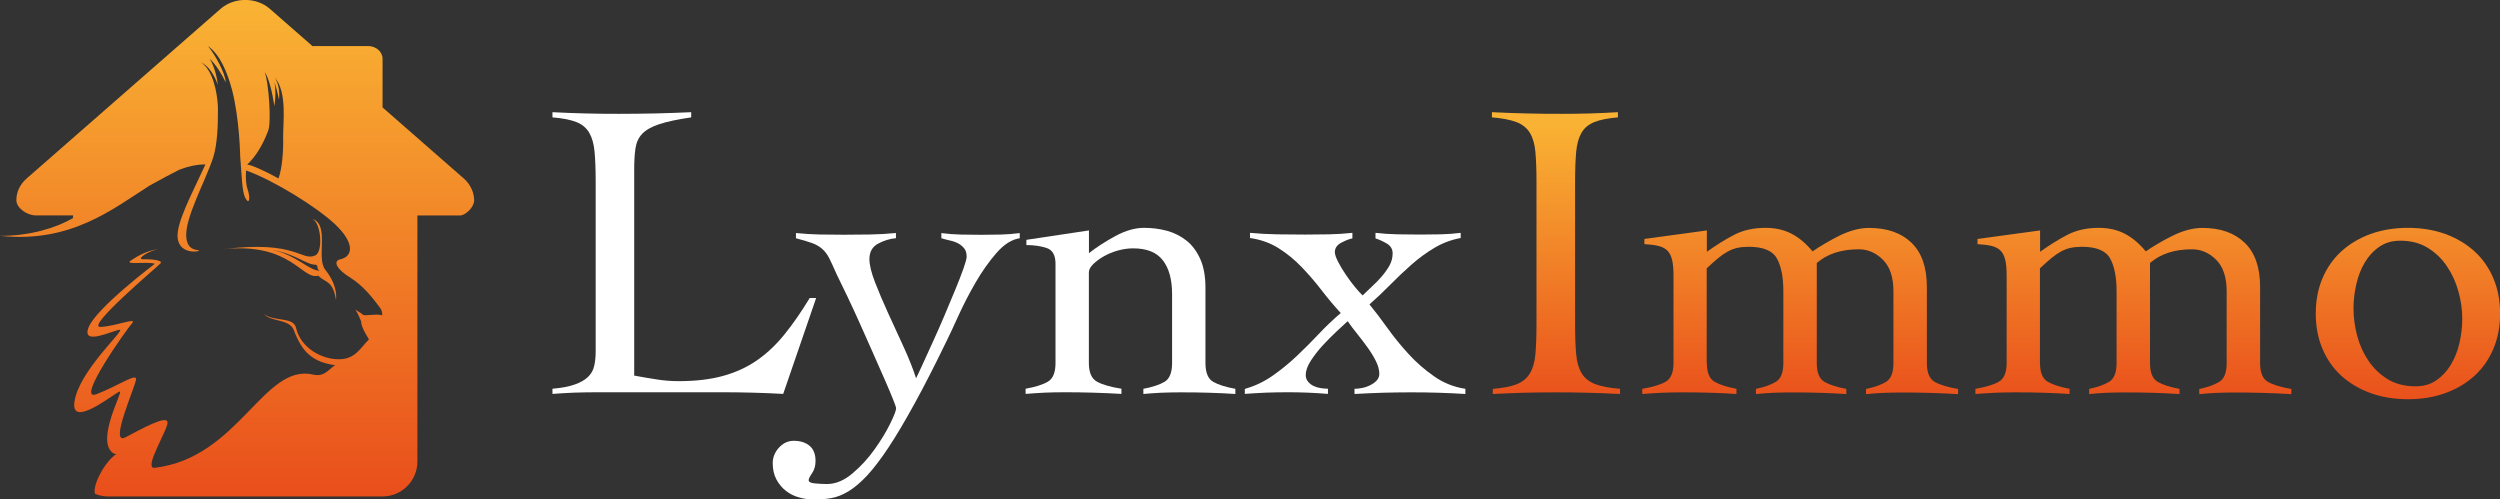
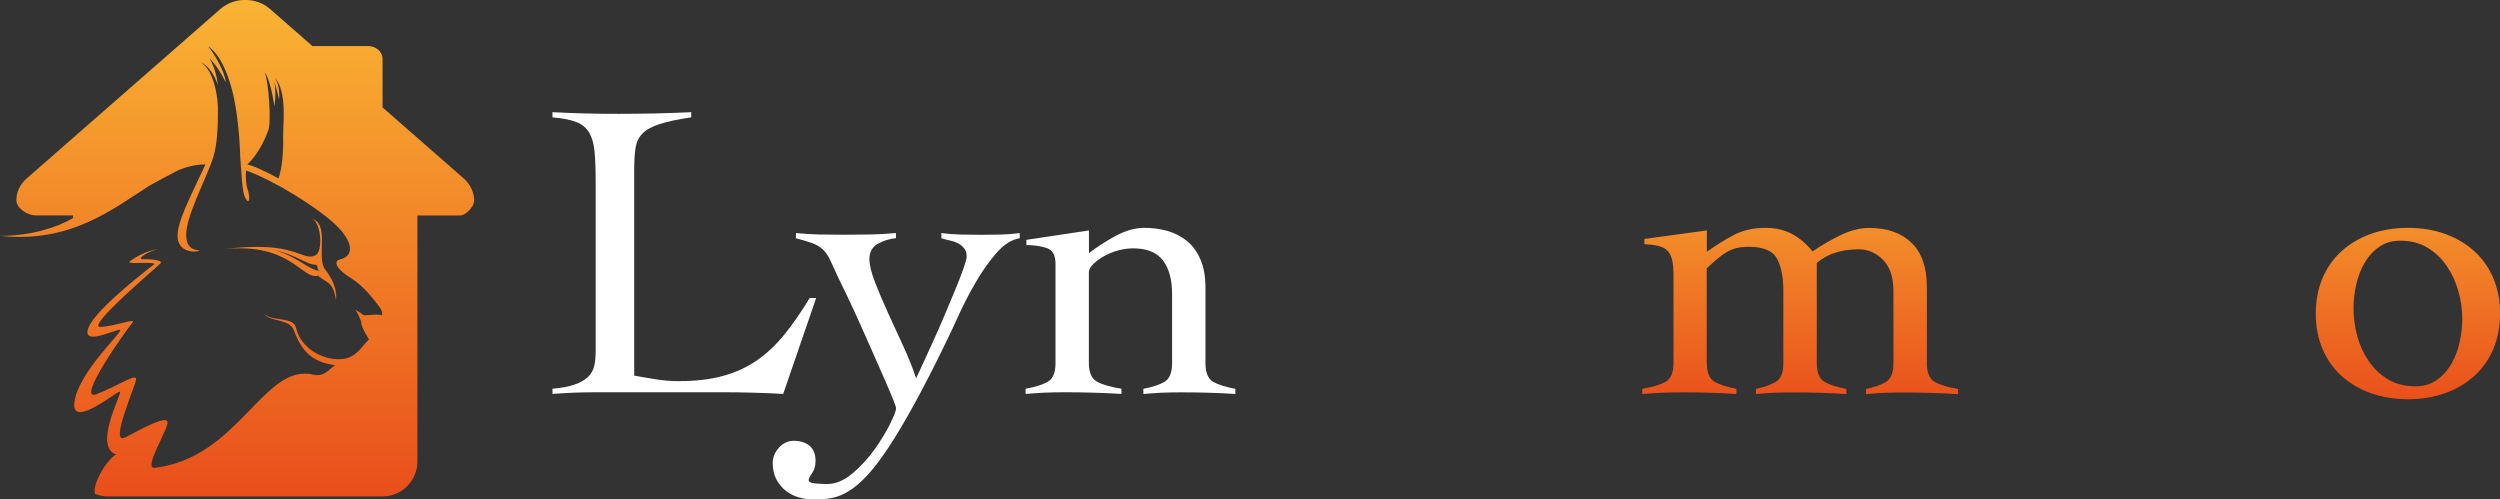
<svg xmlns="http://www.w3.org/2000/svg" version="1.1" id="Calque_1" x="0px" y="0px" viewBox="0 0 319.3 63.78" style="enable-background:new 0 0 319.3 63.78;" xml:space="preserve">
  <rect x="0" y="0" width="319.3" height="63.78" fill="#333333" stroke="none" />
  <style type="text/css">
	.st0{fill:url(#Maison_Lynx_00000137813559007535805090000018350151271613074816_);}
	.st1{fill:url(#SVGID_1_);}
	.st2{fill:url(#SVGID_00000161589806788997722080000006757546686976976800_);}
	.st3{fill:url(#SVGID_00000060019520345758565650000000015366776826626182_);}
	.st4{fill:url(#SVGID_00000041294885909656649970000005063948256815002043_);}
	.st5{fill:#FFFFFF;}
</style>
  <linearGradient id="Maison_Lynx_00000100347040110647281830000016140455409016757402_" gradientUnits="userSpaceOnUse" x1="30.274" y1="1.121" x2="30.274" y2="63.59">
    <stop offset="0" style="stop-color:#F9B233" />
    <stop offset="1" style="stop-color:#E94E1B" />
  </linearGradient>
  <path id="Maison_Lynx" style="fill:url(#Maison_Lynx_00000100347040110647281830000016140455409016757402_);" d="M59.24,22.8  l-10.38-9.08V7.51c0-0.9-0.83-1.63-1.86-1.63h-7.1l-5.42-4.74c-1.74-1.53-4.57-1.53-6.32,0L3.4,22.8c-0.87,0.76-1.31,1.76-1.31,2.76  c0,1,1.34,1.95,2.48,1.95c0.2,0,1.97,0,4.76,0v0.34c-2.09,1.23-5.49,2.3-9.33,2.27c9.02,0.96,14.34-3.38,19.09-6.41  c1.41-0.77,2.68-1.47,3.8-2.03c1.09-0.42,2.19-0.68,3.35-0.68c-1.78,3.87-3.76,7.49-3.55,9.41c0.26,2.27,3.14,1.68,2.71,1.57  c-0.45-0.11-1.41-0.07-1.6-1.59c-0.29-2.45,2.53-7.42,3.45-10.35c0.54-1.73,0.59-4.35,0.58-5.75c0.01-0.2,0.01-0.49-0.01-0.82  c0-0.01,0-0.02,0-0.03l0,0c-0.1-1.63-0.6-4.46-2.16-5.49c1.03,0.49,1.73,1.68,2.17,2.91c-0.15-1.21-0.47-2.37-1.05-3.37  c0.8,0.79,1.47,1.84,2.05,3.02c-0.02-1.06-1.35-3.56-2.28-4.63c1.6,1.12,2.49,3.44,3.06,5.5c0.99,3.71,1.07,8.65,1.07,8.65  c0.2,2.31,0.21,4.41,0.65,5.25c0.5,0.97,0.69,0.03,0.28-1.14c-0.13-0.35-0.28-1.23-0.18-2.37c3.63,1.3,9.05,4.71,11.33,6.84  c2.46,2.3,2.46,4.12,0.67,4.52c-0.87,0.2-0.55,1.19,1.32,2.34c1.63,1,2.92,2.66,3.81,3.87c0.21,0.28,0.27,0.59,0.25,0.93  c-0.67-0.24-2.24,0.14-2.46-0.08c-0.23-0.22-0.84-0.53-0.97-0.64c0.32,0.45,0.54,0.99,0.75,1.51c-0.03,0.82,1.03,2.25,0.98,2.3  c-1.12,1.14-1.73,2.44-3.66,2.52c-2.26,0.09-5.05-1.4-5.65-4.03c-0.32-1.41-2.86-0.75-4.06-1.73c0.78,0.99,3.23,0.59,3.78,2.03  c1.1,2.92,2.45,4.08,5.29,4.5c-0.66,0.3-1.29,1.55-2.78,1.2c-6.35-1.53-9.5,10.61-20.26,11.9c-1.55,0.19,1.7-4.88,1.63-5.82  c-0.09-0.94-3.18,0.76-5.37,1.92c-2.2,1.16,1.32-6.61,1.35-7.42c0.04-0.8-2.21,0.81-5.04,1.91c-2.84,1.1,3.86-8.31,4.54-9.07  c0.68-0.78-2.06,0.39-4.05,0.49c-1.99,0.1,7.34-7.74,7.68-8.13c0.33-0.39-1.23-0.55-2.24-0.52c-0.93,0.02,0.68-1.07,1.92-1.27  c-1.42,0.15-2.69,0.9-3.5,1.45c-0.86,0.6,2.13,0.07,3.09,0.4c0,0-7.5,5.65-8.47,8.13c-0.97,2.47,3.28,0.3,3.99,0.3  c0.71,0-5.28,5.31-5.8,9.25c-0.46,3.52,5.41-1.41,5.81-1.36c0.39,0.05-3.03,6.14-0.95,7.8c0.15,0.12,0.32,0.18,0.51,0.18  c-1.51,0.96-3.12,4.1-2.73,5.09c0.52,0.21,1.08,0.33,1.68,0.33h35.02c2.47,0,4.47-2,4.47-4.47V27.52c3.25,0,5.32,0,5.45,0  c0.66,0,1.8-1.03,1.8-1.95C60.55,24.63,60.11,23.56,59.24,22.8z M36.17,17.27c0,0.02-0.01,0.03-0.01,0.05  c0.06,2.25-0.16,4.26-0.59,5.47c-1.62-0.9-3.49-1.75-4-1.77c1.1-1.02,2-2.54,2.63-4.19c0.02-0.05,0.03-0.1,0.05-0.14  c0.43-0.95,0.08-6.18-0.45-7.5c0.52,0.73,0.95,2.46,1.25,4.37c0.17-1.16,0.17-2.25-0.01-3.14c0.24,0.74,0.44,1.52,0.6,2.32  c0.09-0.98-0.02-2.01-0.54-2.82C36.71,11.73,36.13,15.88,36.17,17.27z M40.29,32.61c-1.81,0.85-2.34-1.98-11.77-0.78  c8.67-0.92,10.04,3.97,12.13,3.38c0.85,0.9,1.88,0.56,2.26,3.09c0.19-1.48-0.64-2.95-1.37-3.86c-1.19-1.48,0.61-5.74-1.66-6.49  C41.02,28.4,41.28,32.15,40.29,32.61z M40.83,34.57c-1.39,0-2.96-2-6.01-2.64c3.04,0.54,4.32,1.91,5.52,1.88  C40.74,33.99,40.33,34.3,40.83,34.57z" />
  <g id="nom__x22_Lynx_Immo_x22_">
    <g id="Immo">
      <linearGradient id="SVGID_1_" gradientUnits="userSpaceOnUse" x1="198.724" y1="15.982" x2="198.724" y2="51.971">
        <stop offset="0" style="stop-color:#F9B233" />
        <stop offset="1" style="stop-color:#E94E1B" />
      </linearGradient>
-       <path class="st1" d="M190.66,49.67c1.31-0.11,2.33-0.31,3.06-0.6c0.73-0.29,1.29-0.75,1.67-1.37c0.38-0.62,0.62-1.43,0.71-2.43    c0.09-1,0.14-2.27,0.14-3.8V23.19c0-1.53-0.05-2.8-0.14-3.8c-0.09-1-0.33-1.81-0.71-2.43c-0.38-0.62-0.96-1.08-1.72-1.37    c-0.77-0.29-1.8-0.49-3.12-0.6v-0.66c1.53,0.07,3.02,0.13,4.46,0.16c1.44,0.04,2.93,0.05,4.46,0.05c1.2,0,2.41-0.02,3.61-0.05    c1.2-0.04,2.39-0.09,3.56-0.16v0.66c-1.28,0.11-2.28,0.31-3.01,0.6c-0.73,0.29-1.28,0.75-1.64,1.37    c-0.36,0.62-0.59,1.43-0.68,2.43c-0.09,1-0.14,2.27-0.14,3.8v18.27c0,1.53,0.05,2.8,0.14,3.8c0.09,1,0.33,1.81,0.71,2.43    c0.38,0.62,0.96,1.08,1.72,1.37c0.77,0.29,1.82,0.49,3.17,0.6v0.66c-1.39-0.07-2.77-0.13-4.16-0.16    c-1.39-0.04-2.77-0.05-4.16-0.05c-1.35,0-2.68,0.02-3.99,0.05c-1.31,0.04-2.62,0.09-3.94,0.16V49.67z" />
      <linearGradient id="SVGID_00000132065832976162960080000005982586795834857659_" gradientUnits="userSpaceOnUse" x1="229.925" y1="15.982" x2="229.925" y2="51.942">
        <stop offset="0" style="stop-color:#F9B233" />
        <stop offset="1" style="stop-color:#E94E1B" />
      </linearGradient>
      <path style="fill:url(#SVGID_00000132065832976162960080000005982586795834857659_);" d="M218,46.38c0,1.2,0.33,2,0.99,2.38    c0.66,0.38,1.59,0.68,2.79,0.9v0.66c-1.06-0.07-2.18-0.13-3.36-0.16c-1.19-0.04-2.4-0.05-3.64-0.05c-0.84,0-1.66,0.02-2.46,0.05    c-0.8,0.04-1.66,0.09-2.57,0.16v-0.66c1.31-0.22,2.31-0.52,2.98-0.9c0.67-0.38,1.01-1.18,1.01-2.38V35.23    c0-0.88-0.06-1.57-0.19-2.08c-0.13-0.51-0.34-0.9-0.63-1.18c-0.29-0.27-0.68-0.46-1.15-0.57c-0.47-0.11-1.06-0.18-1.75-0.22v-0.66    l7.98-1.09v2.73c1.17-0.84,2.32-1.56,3.47-2.16c1.15-0.6,2.49-0.9,4.02-0.9c1.28,0,2.4,0.26,3.36,0.77    c0.97,0.51,1.85,1.26,2.65,2.24c0.47-0.33,1-0.67,1.59-1.01c0.58-0.35,1.18-0.67,1.8-0.98c0.62-0.31,1.26-0.56,1.91-0.74    c0.66-0.18,1.29-0.27,1.92-0.27c2.3,0,4.1,0.63,5.41,1.89c1.31,1.26,1.97,3.14,1.97,5.66v9.74c0,1.2,0.34,2,1.01,2.38    c0.68,0.38,1.67,0.68,2.98,0.9v0.66c-1.17-0.07-2.35-0.13-3.56-0.16c-1.2-0.04-2.42-0.05-3.66-0.05c-0.84,0-1.64,0.02-2.41,0.05    c-0.77,0.04-1.48,0.09-2.13,0.16v-0.66c1.06-0.22,1.91-0.52,2.54-0.9c0.64-0.38,0.96-1.18,0.96-2.38V37.2    c0-1.79-0.45-3.13-1.34-4.02c-0.89-0.89-1.92-1.34-3.09-1.34c-2.22,0-4.01,0.58-5.36,1.75v12.8c0,1.2,0.33,2,0.98,2.38    c0.66,0.38,1.59,0.68,2.79,0.9v0.66c-1.06-0.07-2.18-0.13-3.36-0.16c-1.19-0.04-2.4-0.05-3.64-0.05c-0.84,0-1.64,0.02-2.41,0.05    c-0.77,0.04-1.48,0.09-2.13,0.16v-0.66c1.06-0.22,1.9-0.52,2.54-0.9c0.64-0.38,0.96-1.18,0.96-2.38V37.2    c0-1.79-0.27-3.18-0.82-4.18c-0.55-1-1.75-1.5-3.61-1.5c-0.55,0-1.03,0.05-1.45,0.14c-0.42,0.09-0.83,0.25-1.23,0.47    c-0.4,0.22-0.81,0.5-1.23,0.85c-0.42,0.35-0.9,0.77-1.45,1.29V46.38z" />
      <linearGradient id="SVGID_00000013175658174773293560000011206323078342345118_" gradientUnits="userSpaceOnUse" x1="272.477" y1="15.982" x2="272.477" y2="51.942">
        <stop offset="0" style="stop-color:#F9B233" />
        <stop offset="1" style="stop-color:#E94E1B" />
      </linearGradient>
-       <path style="fill:url(#SVGID_00000013175658174773293560000011206323078342345118_);" d="M260.55,46.38c0,1.2,0.33,2,0.99,2.38    c0.66,0.38,1.59,0.68,2.79,0.9v0.66c-1.06-0.07-2.18-0.13-3.36-0.16c-1.19-0.04-2.4-0.05-3.64-0.05c-0.84,0-1.66,0.02-2.46,0.05    c-0.8,0.04-1.66,0.09-2.57,0.16v-0.66c1.31-0.22,2.31-0.52,2.98-0.9c0.67-0.38,1.01-1.18,1.01-2.38V35.23    c0-0.88-0.06-1.57-0.19-2.08c-0.13-0.51-0.34-0.9-0.63-1.18c-0.29-0.27-0.68-0.46-1.15-0.57c-0.47-0.11-1.06-0.18-1.75-0.22v-0.66    l7.99-1.09v2.73c1.17-0.84,2.32-1.56,3.47-2.16c1.15-0.6,2.49-0.9,4.02-0.9c1.28,0,2.4,0.26,3.36,0.77    c0.97,0.51,1.85,1.26,2.65,2.24c0.47-0.33,1-0.67,1.59-1.01c0.58-0.35,1.18-0.67,1.81-0.98c0.62-0.31,1.26-0.56,1.91-0.74    c0.66-0.18,1.29-0.27,1.91-0.27c2.3,0,4.1,0.63,5.41,1.89c1.31,1.26,1.97,3.14,1.97,5.66v9.74c0,1.2,0.34,2,1.01,2.38    c0.68,0.38,1.67,0.68,2.98,0.9v0.66c-1.17-0.07-2.35-0.13-3.56-0.16c-1.2-0.04-2.42-0.05-3.66-0.05c-0.84,0-1.64,0.02-2.41,0.05    c-0.77,0.04-1.48,0.09-2.13,0.16v-0.66c1.06-0.22,1.91-0.52,2.54-0.9c0.64-0.38,0.96-1.18,0.96-2.38V37.2    c0-1.79-0.45-3.13-1.34-4.02c-0.89-0.89-1.92-1.34-3.09-1.34c-2.22,0-4.01,0.58-5.36,1.75v12.8c0,1.2,0.33,2,0.98,2.38    c0.66,0.38,1.59,0.68,2.79,0.9v0.66c-1.06-0.07-2.18-0.13-3.36-0.16c-1.19-0.04-2.4-0.05-3.64-0.05c-0.84,0-1.64,0.02-2.41,0.05    c-0.77,0.04-1.48,0.09-2.13,0.16v-0.66c1.06-0.22,1.9-0.52,2.54-0.9c0.64-0.38,0.96-1.18,0.96-2.38V37.2    c0-1.79-0.27-3.18-0.82-4.18c-0.55-1-1.75-1.5-3.61-1.5c-0.55,0-1.03,0.05-1.45,0.14c-0.42,0.09-0.83,0.25-1.23,0.47    c-0.4,0.22-0.81,0.5-1.23,0.85c-0.42,0.35-0.9,0.77-1.45,1.29V46.38z" />
      <linearGradient id="SVGID_00000011023997999832007690000015389643356192184743_" gradientUnits="userSpaceOnUse" x1="307.536" y1="15.982" x2="307.536" y2="51.942">
        <stop offset="0" style="stop-color:#F9B233" />
        <stop offset="1" style="stop-color:#E94E1B" />
      </linearGradient>
      <path style="fill:url(#SVGID_00000011023997999832007690000015389643356192184743_);" d="M307.54,29.1c1.75,0,3.34,0.27,4.79,0.79    c1.44,0.53,2.68,1.27,3.72,2.22c1.04,0.95,1.84,2.1,2.41,3.45c0.57,1.35,0.85,2.84,0.85,4.49c0,1.64-0.28,3.14-0.85,4.49    c-0.57,1.35-1.37,2.5-2.41,3.45c-1.04,0.95-2.28,1.69-3.72,2.21c-1.44,0.53-3.04,0.79-4.79,0.79c-1.75,0-3.35-0.27-4.79-0.79    c-1.44-0.53-2.68-1.27-3.72-2.21c-1.04-0.95-1.84-2.1-2.41-3.45c-0.57-1.35-0.85-2.84-0.85-4.49c0-1.64,0.28-3.14,0.85-4.49    c0.57-1.35,1.37-2.5,2.41-3.45c1.04-0.95,2.28-1.69,3.72-2.22C304.19,29.37,305.79,29.1,307.54,29.1z M306.55,30.74    c-1.02,0-1.91,0.26-2.65,0.77c-0.75,0.51-1.37,1.18-1.86,2c-0.49,0.82-0.86,1.75-1.09,2.79c-0.24,1.04-0.36,2.07-0.36,3.09    c0,1.17,0.16,2.33,0.47,3.5c0.31,1.17,0.79,2.23,1.45,3.2c0.66,0.97,1.48,1.75,2.46,2.35c0.98,0.6,2.17,0.9,3.55,0.9    c1.02,0,1.91-0.25,2.65-0.77c0.75-0.51,1.37-1.18,1.86-2c0.49-0.82,0.86-1.74,1.09-2.76c0.24-1.02,0.36-2.06,0.36-3.12    c0-1.13-0.16-2.29-0.49-3.47c-0.33-1.18-0.82-2.26-1.48-3.23c-0.66-0.97-1.48-1.75-2.46-2.35    C309.07,31.04,307.9,30.74,306.55,30.74z" />
    </g>
    <g id="Lynx">
      <path class="st5" d="M88.27,14.99c-1.75,0.26-3.12,0.55-4.1,0.88s-1.7,0.74-2.16,1.23c-0.46,0.49-0.74,1.11-0.85,1.86    C81.05,19.7,81,20.62,81,21.72v26.25c0.98,0.18,1.94,0.35,2.87,0.49c0.93,0.15,1.87,0.22,2.82,0.22c2.15,0,4.03-0.22,5.63-0.66    c1.6-0.44,3.04-1.09,4.32-1.97c1.28-0.88,2.45-1.98,3.53-3.31c1.08-1.33,2.16-2.89,3.25-4.68h0.82l-4.21,12.25    c-1.31-0.07-2.63-0.13-3.97-0.16c-1.33-0.04-2.65-0.05-3.97-0.05H76.02c-0.91,0-1.82,0.02-2.73,0.05    c-0.91,0.04-1.82,0.09-2.73,0.16v-0.66c1.2-0.11,2.16-0.29,2.87-0.55c0.71-0.25,1.27-0.57,1.67-0.96c0.4-0.38,0.67-0.85,0.79-1.4    c0.13-0.55,0.19-1.18,0.19-1.91V23.19c0-1.53-0.05-2.8-0.14-3.8c-0.09-1-0.32-1.81-0.68-2.43c-0.36-0.62-0.91-1.08-1.64-1.37    c-0.73-0.29-1.75-0.49-3.06-0.6v-0.66c1.42,0.07,2.84,0.13,4.24,0.16c1.4,0.04,2.82,0.05,4.24,0.05c1.53,0,3.07-0.02,4.62-0.05    c1.55-0.04,3.09-0.09,4.62-0.16V14.99z" />
      <path class="st5" d="M101.62,29.76c1.09,0.11,2.11,0.17,3.04,0.19c0.93,0.02,1.96,0.03,3.09,0.03c1.09,0,2.21-0.01,3.34-0.03    c1.13-0.02,2.24-0.08,3.34-0.19v0.66c-0.8,0.07-1.57,0.31-2.3,0.71s-1.09,1.06-1.09,1.97c0,0.73,0.24,1.71,0.71,2.93    c0.47,1.22,1.03,2.53,1.67,3.94c0.64,1.4,1.29,2.84,1.97,4.29c0.67,1.46,1.21,2.81,1.61,4.05c0.18-0.36,0.47-0.97,0.85-1.81    c0.38-0.84,0.82-1.8,1.31-2.87c0.49-1.08,0.99-2.2,1.48-3.36c0.49-1.17,0.95-2.26,1.37-3.28c0.42-1.02,0.77-1.91,1.04-2.68    c0.27-0.77,0.41-1.28,0.41-1.53c0-0.44-0.1-0.78-0.3-1.04c-0.2-0.25-0.45-0.47-0.74-0.63c-0.29-0.16-0.64-0.29-1.04-0.38    c-0.4-0.09-0.79-0.19-1.15-0.3v-0.66c0.84,0.11,1.68,0.17,2.52,0.19c0.84,0.02,1.7,0.03,2.57,0.03c0.84,0,1.66-0.01,2.46-0.03    c0.8-0.02,1.62-0.08,2.46-0.19v0.66c-1.02,0.15-2.02,0.78-2.98,1.89c-0.97,1.11-1.86,2.38-2.68,3.8    c-0.82,1.42-1.54,2.82-2.16,4.18c-0.62,1.37-1.09,2.38-1.42,3.04c-1.53,3.17-2.92,5.89-4.16,8.15c-1.24,2.26-2.36,4.15-3.36,5.66    c-1,1.51-1.92,2.71-2.73,3.58c-0.82,0.88-1.6,1.54-2.35,2c-0.75,0.46-1.48,0.75-2.19,0.88c-0.71,0.13-1.45,0.19-2.22,0.19    c-0.66,0-1.3-0.09-1.94-0.27c-0.64-0.18-1.2-0.46-1.69-0.85c-0.49-0.38-0.89-0.87-1.2-1.45c-0.31-0.58-0.47-1.28-0.47-2.08    c0-0.73,0.27-1.39,0.79-1.97c0.53-0.58,1.16-0.88,1.89-0.88c0.84,0,1.51,0.21,2.02,0.63c0.51,0.42,0.77,1.07,0.77,1.94    c0,0.62-0.15,1.14-0.44,1.56c-0.29,0.42-0.44,0.72-0.44,0.9c0,0.22,0.26,0.36,0.79,0.41c0.53,0.05,1.05,0.08,1.56,0.08    c1.09,0,2.17-0.45,3.23-1.34c1.06-0.89,2-1.91,2.82-3.06c0.82-1.15,1.49-2.24,2-3.28c0.51-1.04,0.77-1.7,0.77-2    c0-0.11-0.13-0.48-0.38-1.12c-0.26-0.64-0.6-1.46-1.04-2.46c-0.44-1-0.93-2.12-1.48-3.36c-0.55-1.24-1.09-2.47-1.64-3.69    c-0.55-1.22-1.09-2.41-1.64-3.56c-0.55-1.15-1.02-2.12-1.42-2.93c-0.36-0.84-0.68-1.51-0.93-2.02c-0.26-0.51-0.57-0.92-0.93-1.23    c-0.36-0.31-0.8-0.56-1.31-0.74c-0.51-0.18-1.18-0.38-2.02-0.6V29.76z" />
      <path class="st5" d="M131.1,30.63l7.98-1.2v2.9c0.98-0.77,2.11-1.49,3.39-2.19c1.28-0.69,2.5-1.04,3.66-1.04    c1.02,0,2,0.13,2.93,0.38c0.93,0.26,1.76,0.68,2.49,1.26c0.73,0.58,1.31,1.37,1.75,2.35c0.44,0.98,0.66,2.21,0.66,3.66v9.63    c0,1.2,0.33,2,0.98,2.38c0.66,0.38,1.6,0.68,2.84,0.9v0.66c-1.06-0.07-2.19-0.13-3.39-0.16c-1.2-0.04-2.42-0.05-3.66-0.05    c-0.84,0-1.65,0.02-2.43,0.05c-0.78,0.04-1.54,0.09-2.27,0.16v-0.66c1.17-0.22,2.07-0.52,2.71-0.9c0.64-0.38,0.96-1.18,0.96-2.38    v-8.81c0-1.86-0.39-3.3-1.18-4.32c-0.78-1.02-2.05-1.53-3.8-1.53c-0.62,0-1.26,0.09-1.92,0.27c-0.66,0.18-1.26,0.43-1.81,0.74    c-0.55,0.31-1,0.65-1.37,1.01c-0.36,0.36-0.55,0.71-0.55,1.04v11.59c0,1.2,0.35,2,1.04,2.38c0.69,0.38,1.73,0.68,3.12,0.9v0.66    c-1.24-0.07-2.47-0.13-3.69-0.16c-1.22-0.04-2.45-0.05-3.69-0.05c-0.84,0-1.65,0.02-2.43,0.05c-0.78,0.04-1.6,0.09-2.43,0.16    v-0.66c1.24-0.22,2.19-0.52,2.84-0.9c0.66-0.38,0.98-1.18,0.98-2.38V33.7c0-1.09-0.37-1.77-1.12-2.02    c-0.75-0.25-1.61-0.38-2.6-0.38V30.63z" />
-       <path class="st5" d="M158.99,49.67c1.28-0.36,2.45-0.92,3.53-1.67c1.07-0.75,2.1-1.58,3.06-2.49c0.97-0.91,1.9-1.85,2.82-2.82    c0.91-0.97,1.86-1.87,2.84-2.71c-0.84-0.91-1.66-1.89-2.46-2.93c-0.8-1.04-1.65-2.02-2.54-2.95c-0.89-0.93-1.88-1.73-2.95-2.41    c-1.08-0.67-2.29-1.1-3.64-1.29v-0.66c1.17,0.11,2.33,0.17,3.5,0.19c1.17,0.02,2.33,0.03,3.5,0.03c1.02,0,2.03-0.01,3.04-0.03    c1-0.02,2.01-0.08,3.04-0.19v0.71c-0.4,0.07-0.88,0.26-1.42,0.55c-0.55,0.29-0.82,0.69-0.82,1.2c0,0.29,0.14,0.7,0.41,1.23    c0.27,0.53,0.6,1.08,0.98,1.64c0.38,0.57,0.77,1.09,1.18,1.59c0.4,0.49,0.73,0.85,0.98,1.07c0.36-0.36,0.77-0.75,1.2-1.15    c0.44-0.4,0.85-0.82,1.23-1.26c0.38-0.44,0.71-0.9,0.99-1.39c0.27-0.49,0.41-1.01,0.41-1.56c0-0.55-0.25-0.97-0.74-1.26    c-0.49-0.29-0.98-0.51-1.45-0.66v-0.71c0.95,0.11,1.9,0.17,2.87,0.19c0.97,0.02,1.92,0.03,2.87,0.03c0.84,0,1.69-0.01,2.57-0.03    c0.88-0.02,1.73-0.08,2.57-0.19v0.66c-1.2,0.22-2.32,0.64-3.36,1.26c-1.04,0.62-2.02,1.34-2.95,2.16    c-0.93,0.82-1.83,1.68-2.71,2.57c-0.88,0.89-1.75,1.72-2.63,2.49c0.69,0.84,1.45,1.83,2.27,2.98c0.82,1.15,1.72,2.26,2.71,3.34    c0.98,1.08,2.08,2.03,3.28,2.87c1.2,0.84,2.53,1.37,3.99,1.59v0.66c-1.17-0.07-2.32-0.13-3.47-0.16    c-1.15-0.04-2.31-0.05-3.47-0.05c-1.2,0-2.41,0.02-3.61,0.05c-1.2,0.04-2.41,0.09-3.61,0.16v-0.66c0.29,0,0.62-0.04,0.98-0.11    c0.36-0.07,0.71-0.19,1.04-0.36c0.33-0.16,0.6-0.36,0.82-0.6c0.22-0.24,0.33-0.52,0.33-0.85c0-0.51-0.16-1.07-0.46-1.67    c-0.31-0.6-0.68-1.2-1.12-1.8c-0.44-0.6-0.88-1.18-1.34-1.75c-0.46-0.57-0.83-1.07-1.12-1.5c-0.36,0.33-0.85,0.78-1.45,1.34    c-0.6,0.56-1.19,1.17-1.78,1.8c-0.58,0.64-1.08,1.29-1.5,1.94c-0.42,0.66-0.63,1.26-0.63,1.8c0,0.33,0.1,0.61,0.3,0.85    c0.2,0.24,0.44,0.42,0.71,0.55c0.27,0.13,0.57,0.22,0.9,0.27c0.33,0.05,0.64,0.08,0.93,0.08v0.66c-0.88-0.07-1.74-0.13-2.6-0.16    c-0.86-0.04-1.72-0.05-2.6-0.05c-0.91,0-1.81,0.02-2.71,0.05c-0.89,0.04-1.8,0.09-2.71,0.16V49.67z" />
    </g>
  </g>
</svg>